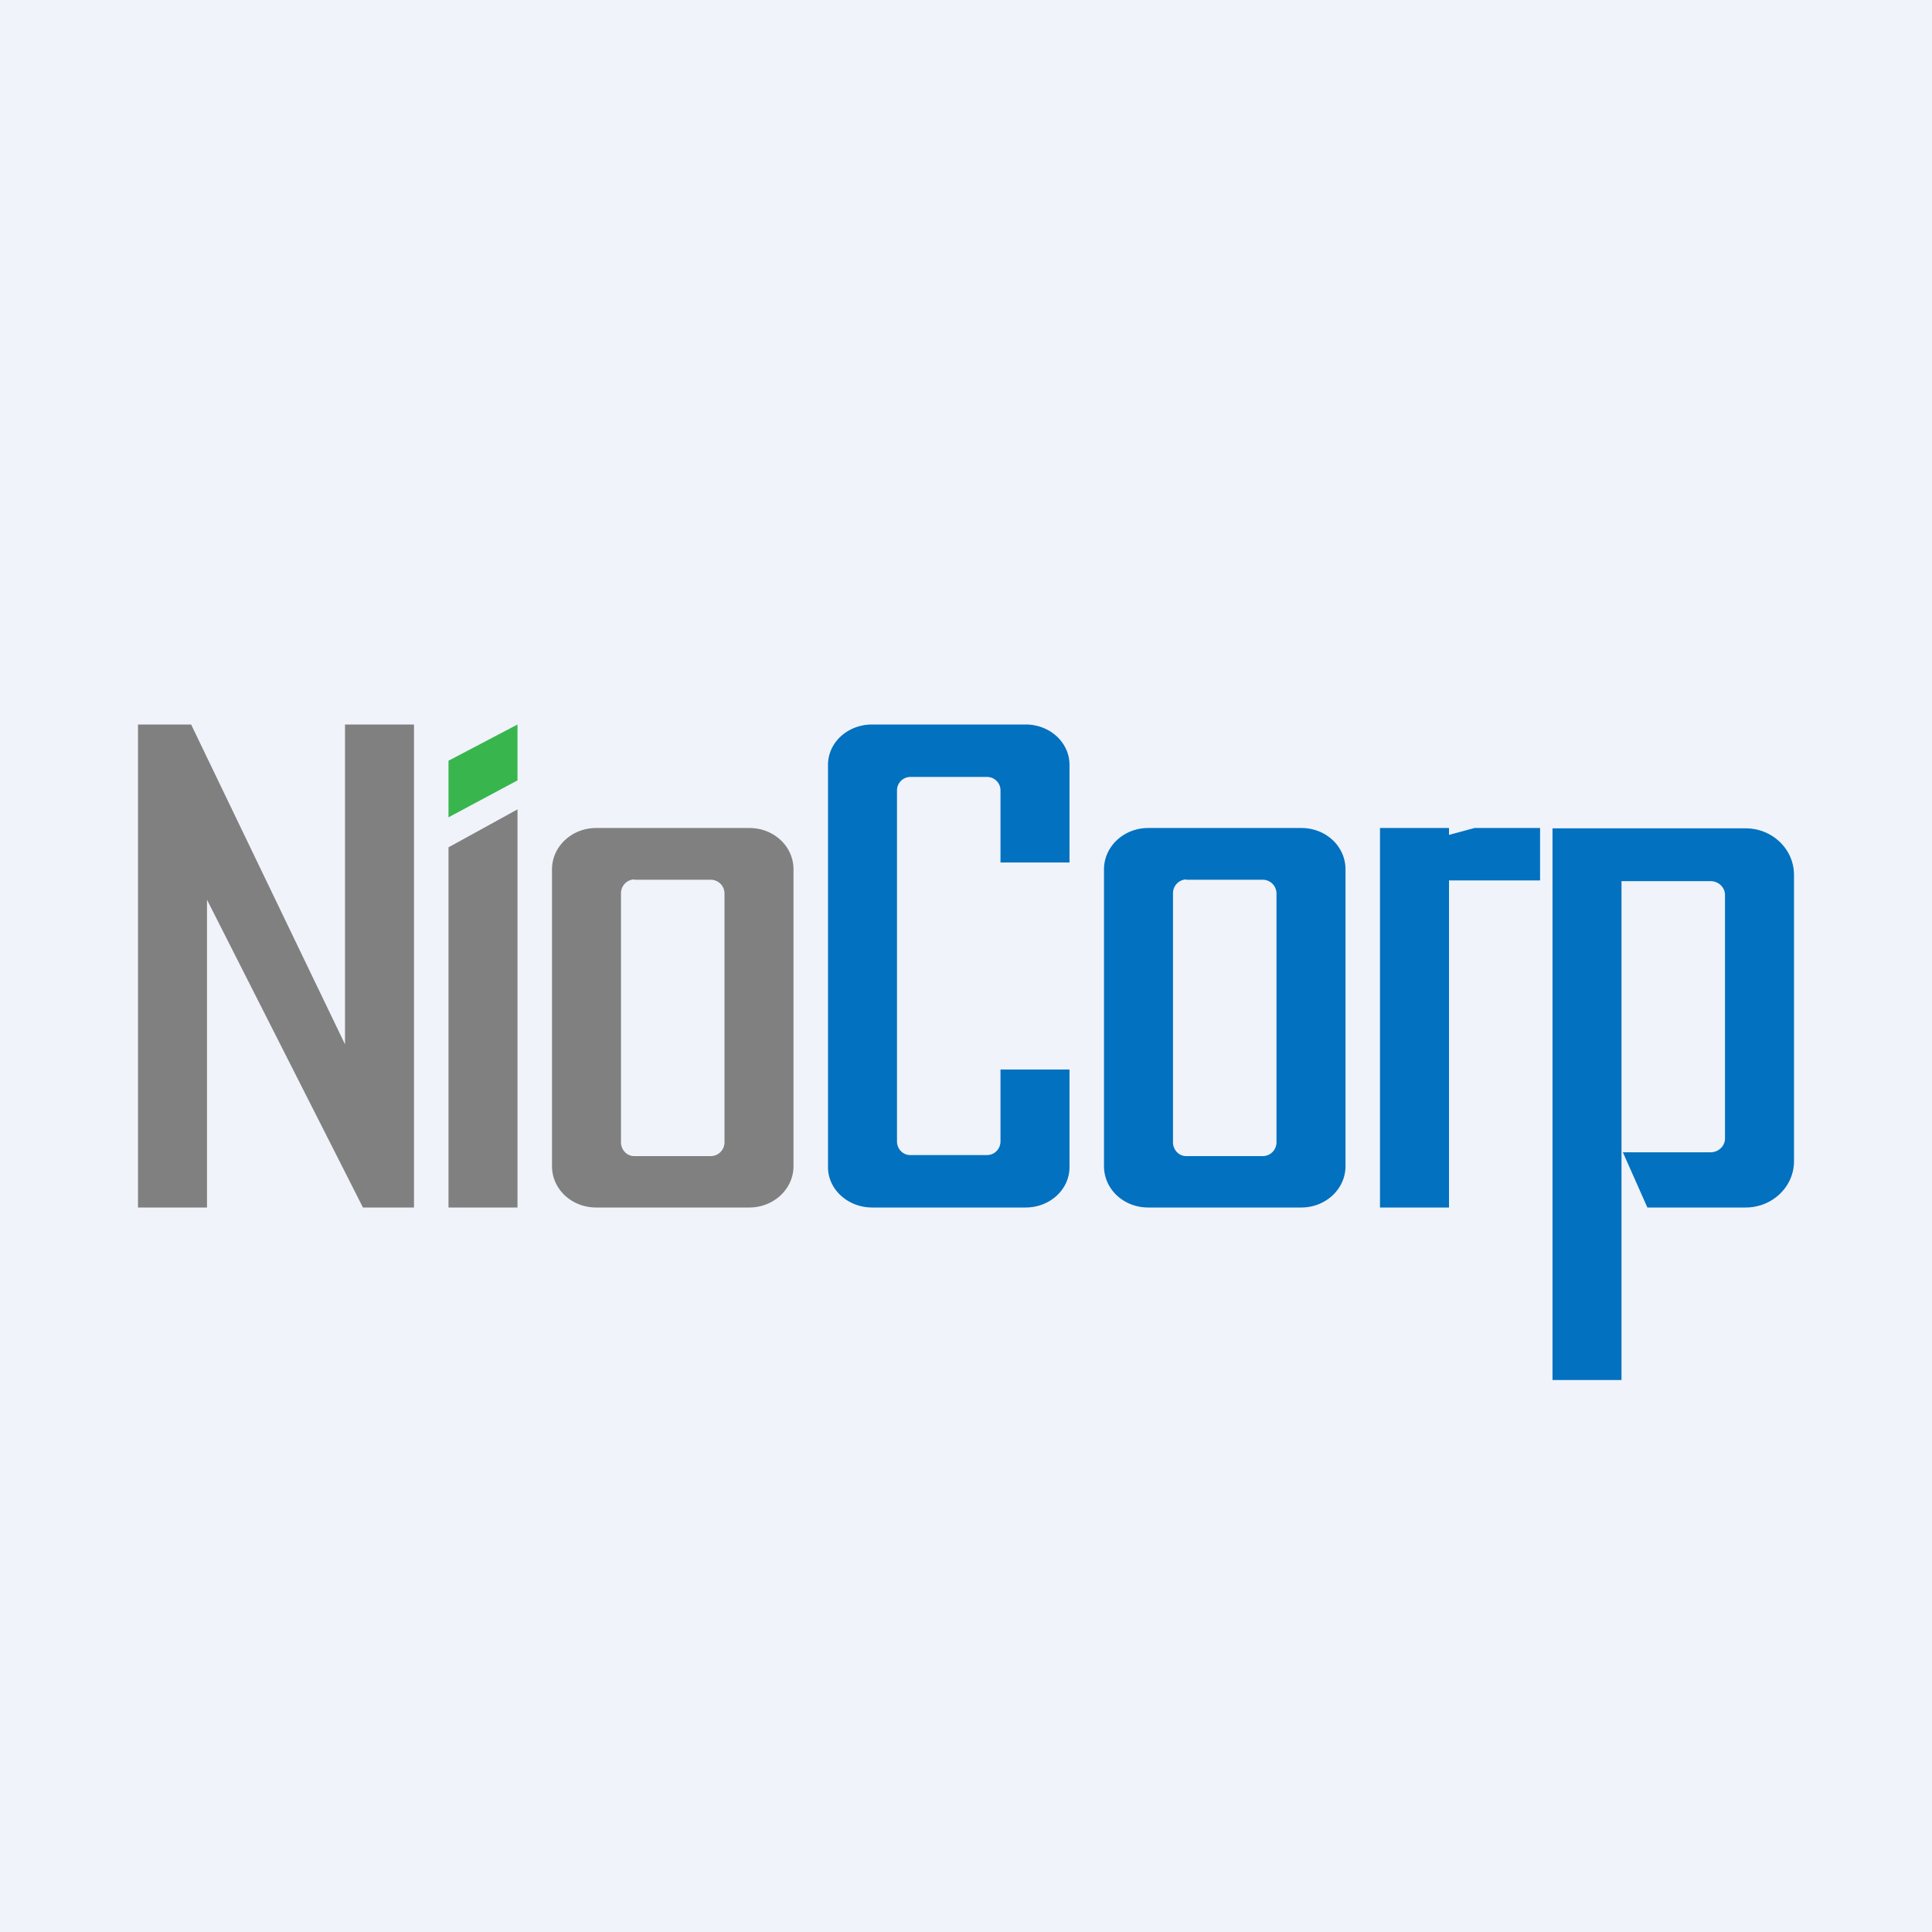
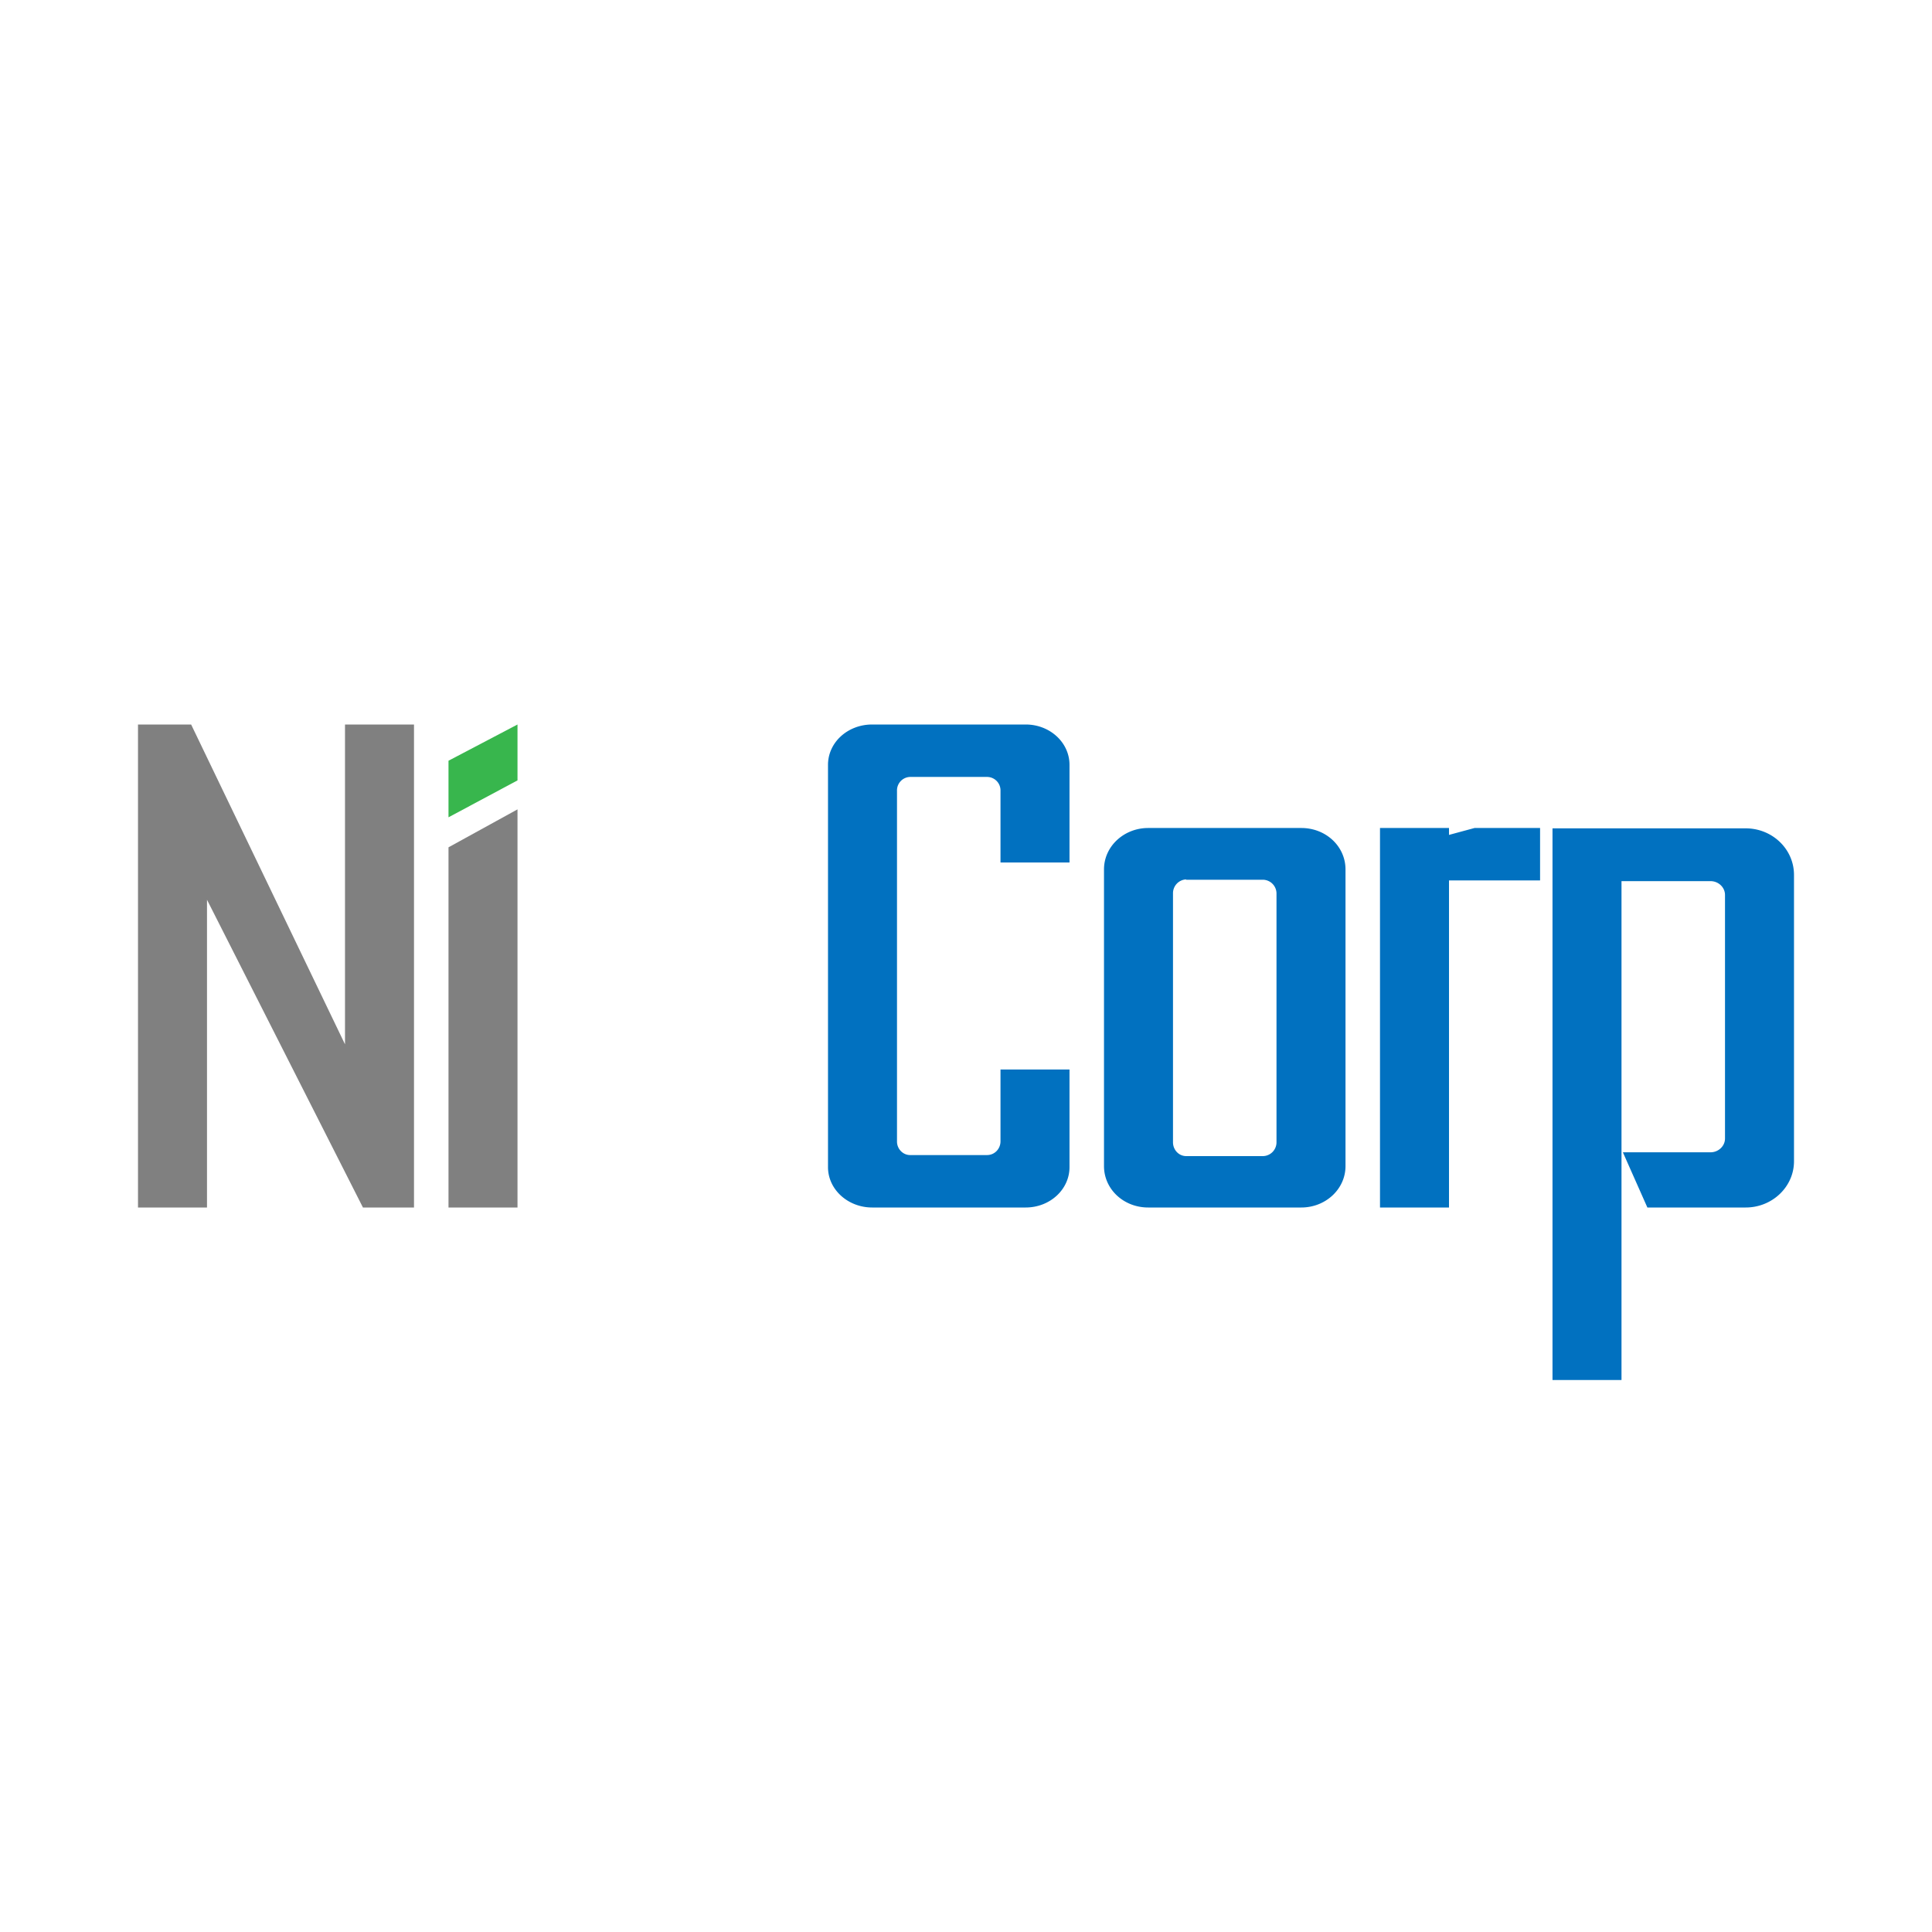
<svg xmlns="http://www.w3.org/2000/svg" width="56" height="56" viewBox="0 0 56 56">
-   <path fill="#F0F3FA" d="M0 0h56v56H0z" />
+   <path fill="#F0F3FA" d="M0 0v56H0z" />
  <path d="M4 21v14h2v-8.92L10.52 35H12V21h-2v9.27L5.54 21H4ZM15 23.46V35h-2V24.56l2-1.1Z" fill="gray" />
  <path d="M13 22.05v1.64l2-1.07V21l-2 1.05Z" fill="#38B64D" />
-   <path fill-rule="evenodd" d="M17.28 24c-.7 0-1.28.53-1.28 1.2v8.6c0 .67.57 1.2 1.28 1.2h4.44c.7 0 1.28-.53 1.28-1.2v-8.6c0-.67-.57-1.2-1.28-1.2h-4.44Zm1.1 1.49a.4.4 0 0 0-.38.4v7.22c0 .22.17.4.38.4h2.24a.4.4 0 0 0 .38-.4V25.9a.4.4 0 0 0-.38-.4h-2.24Z" fill="gray" />
  <path fill-rule="evenodd" d="M33.28 24c-.7 0-1.28.53-1.28 1.2v8.6c0 .67.57 1.2 1.28 1.2h4.44c.7 0 1.28-.53 1.28-1.2v-8.6c0-.67-.57-1.2-1.28-1.2h-4.44Zm1.1 1.49a.4.4 0 0 0-.38.4v7.22c0 .22.17.4.38.4h2.24a.4.4 0 0 0 .38-.4V25.9a.4.4 0 0 0-.38-.4h-2.24Z" fill="#0171C0" />
  <path d="M24 22.17c0-.65.57-1.17 1.28-1.17h4.45c.7 0 1.27.52 1.27 1.17V25h-2v-2.09a.39.39 0 0 0-.39-.39h-2.23a.39.39 0 0 0-.38.4v10.17c0 .21.17.39.38.39h2.23c.22 0 .39-.18.39-.4V31h2v2.83c0 .65-.57 1.17-1.27 1.17h-4.45c-.7 0-1.28-.52-1.28-1.17V22.17ZM42 24h-2v11h2v-9.48h2.64V24h-1.9l-.74.2V24ZM45 24v16h2V25.54h2.58c.23 0 .42.18.42.4V33c0 .22-.19.4-.42.4h-2.54l.71 1.6h2.85c.77 0 1.4-.6 1.4-1.34v-8.3c0-.75-.63-1.35-1.4-1.35H45Z" fill="#0171C0" />
</svg>